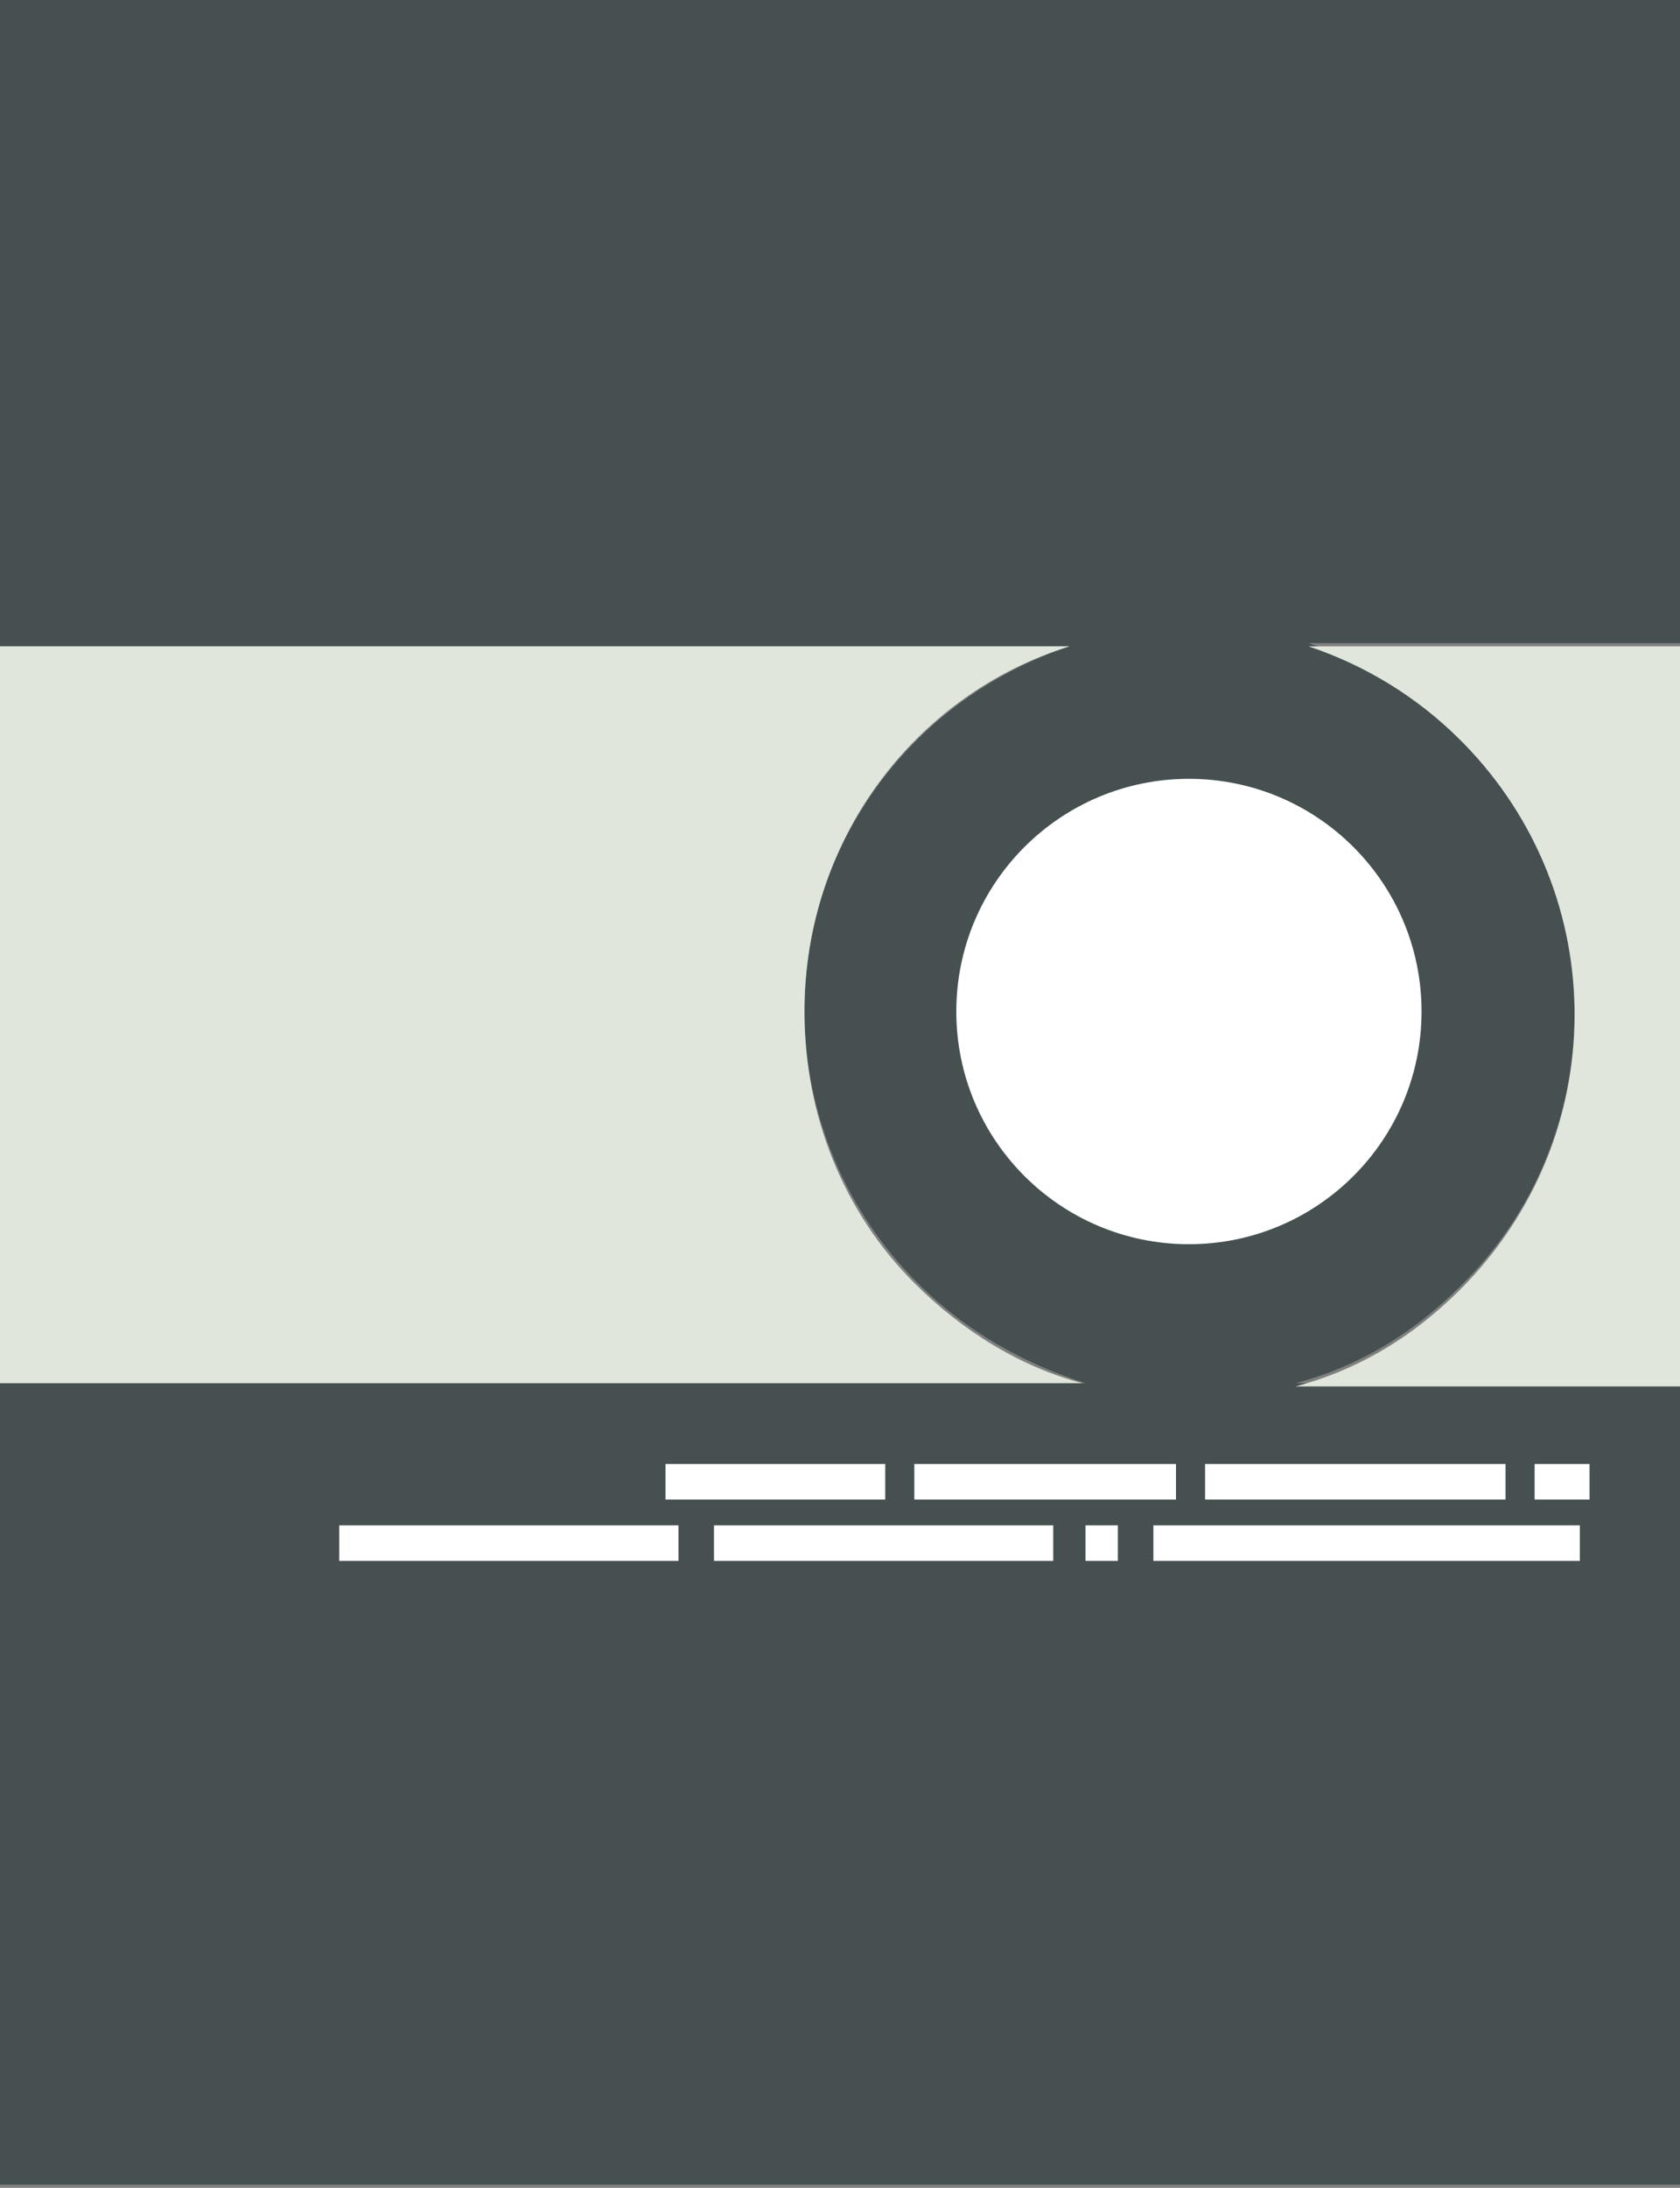
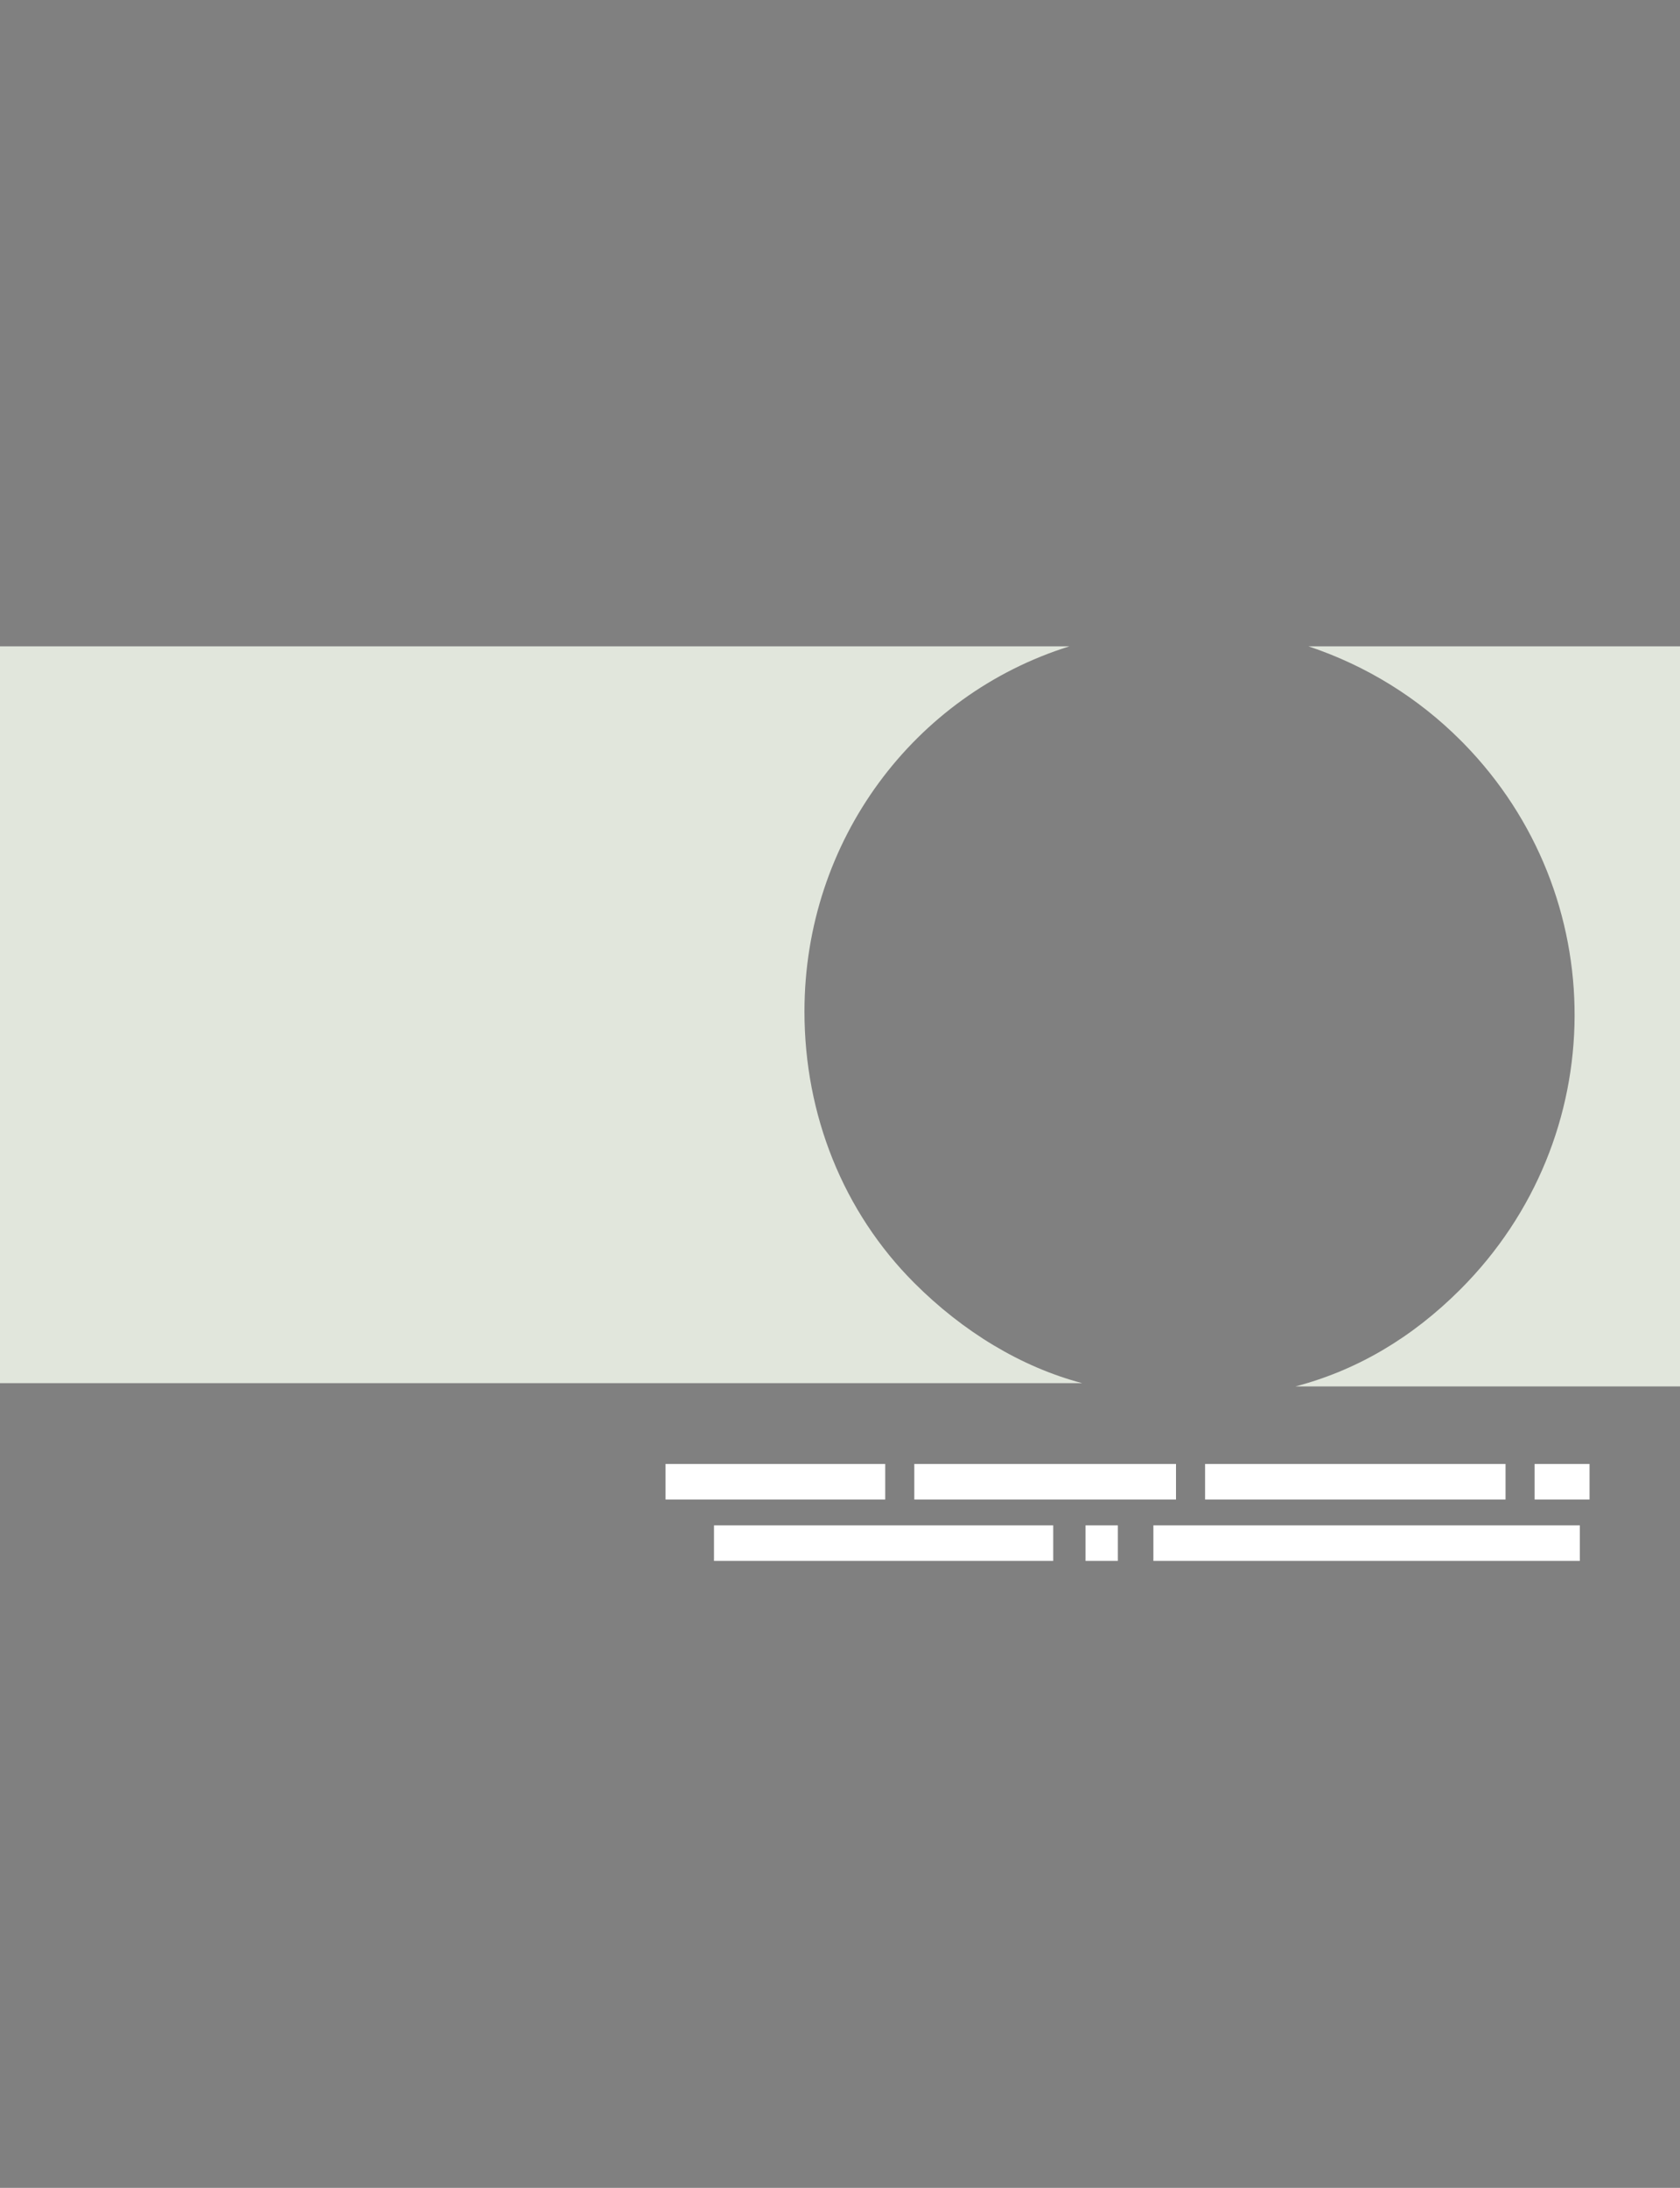
<svg xmlns="http://www.w3.org/2000/svg" version="1.2" baseProfile="tiny" id="Layer_1" x="0px" y="0px" viewBox="0 0 52 67.7" xml:space="preserve">
  <rect x="0" y="0" width="52" height="67.7" fill="#808080" stroke="none" />
  <g>
-     <path fill="#465050" d="M52,0H0v20h33.1c-4.8,1.6-8.2,6-8.2,11.3c0,3.2,1.3,6.2,3.5,8.4c1.5,1.5,3.3,2.5,5.2,3.1H0v24.8h52V42.8   H40.1c1.9-0.5,3.6-1.5,5.1-3c4.7-4.6,4.7-12.2,0.1-16.9c0,0,0,0-0.1-0.1c-1.3-1.3-2.9-2.3-4.7-2.9H52V0z" />
-     <circle fill="#FFFFFF" cx="36.8" cy="31.3" r="7.2" />
    <rect x="52" y="20" fill="#E1E6DC" width="0" height="22.8" />
    <g>
      <path fill="#E1E6DC" d="M24.9,31.3c0-5.3,3.4-9.8,8.2-11.3H0v22.8h33.5c-1.9-0.5-3.7-1.6-5.2-3.1C26.1,37.5,24.9,34.5,24.9,31.3z" />
      <path fill="#E1E6DC" d="M40.5,20c1.8,0.6,3.4,1.6,4.7,2.9c0,0,0,0,0.1,0.1c4.6,4.7,4.6,12.2-0.1,16.9c-1.5,1.5-3.2,2.5-5.1,3H52    V20H40.5z" />
    </g>
    <g>
-       <rect x="10.5" y="47.2" fill="#FFFFFF" width="10.5" height="1.1" />
      <rect x="22.1" y="47.2" fill="#FFFFFF" width="10.5" height="1.1" />
      <rect x="35.7" y="47.2" fill="#FFFFFF" width="13.2" height="1.1" />
      <rect x="33.6" y="47.2" fill="#FFFFFF" width="1" height="1.1" />
      <rect x="20.6" y="45.3" fill="#FFFFFF" width="6.8" height="1.1" />
      <rect x="28.3" y="45.3" fill="#FFFFFF" width="8.1" height="1.1" />
      <rect x="37.3" y="45.3" fill="#FFFFFF" width="9.3" height="1.1" />
      <rect x="47.5" y="45.3" fill="#FFFFFF" width="1.7" height="1.1" />
    </g>
  </g>
</svg>